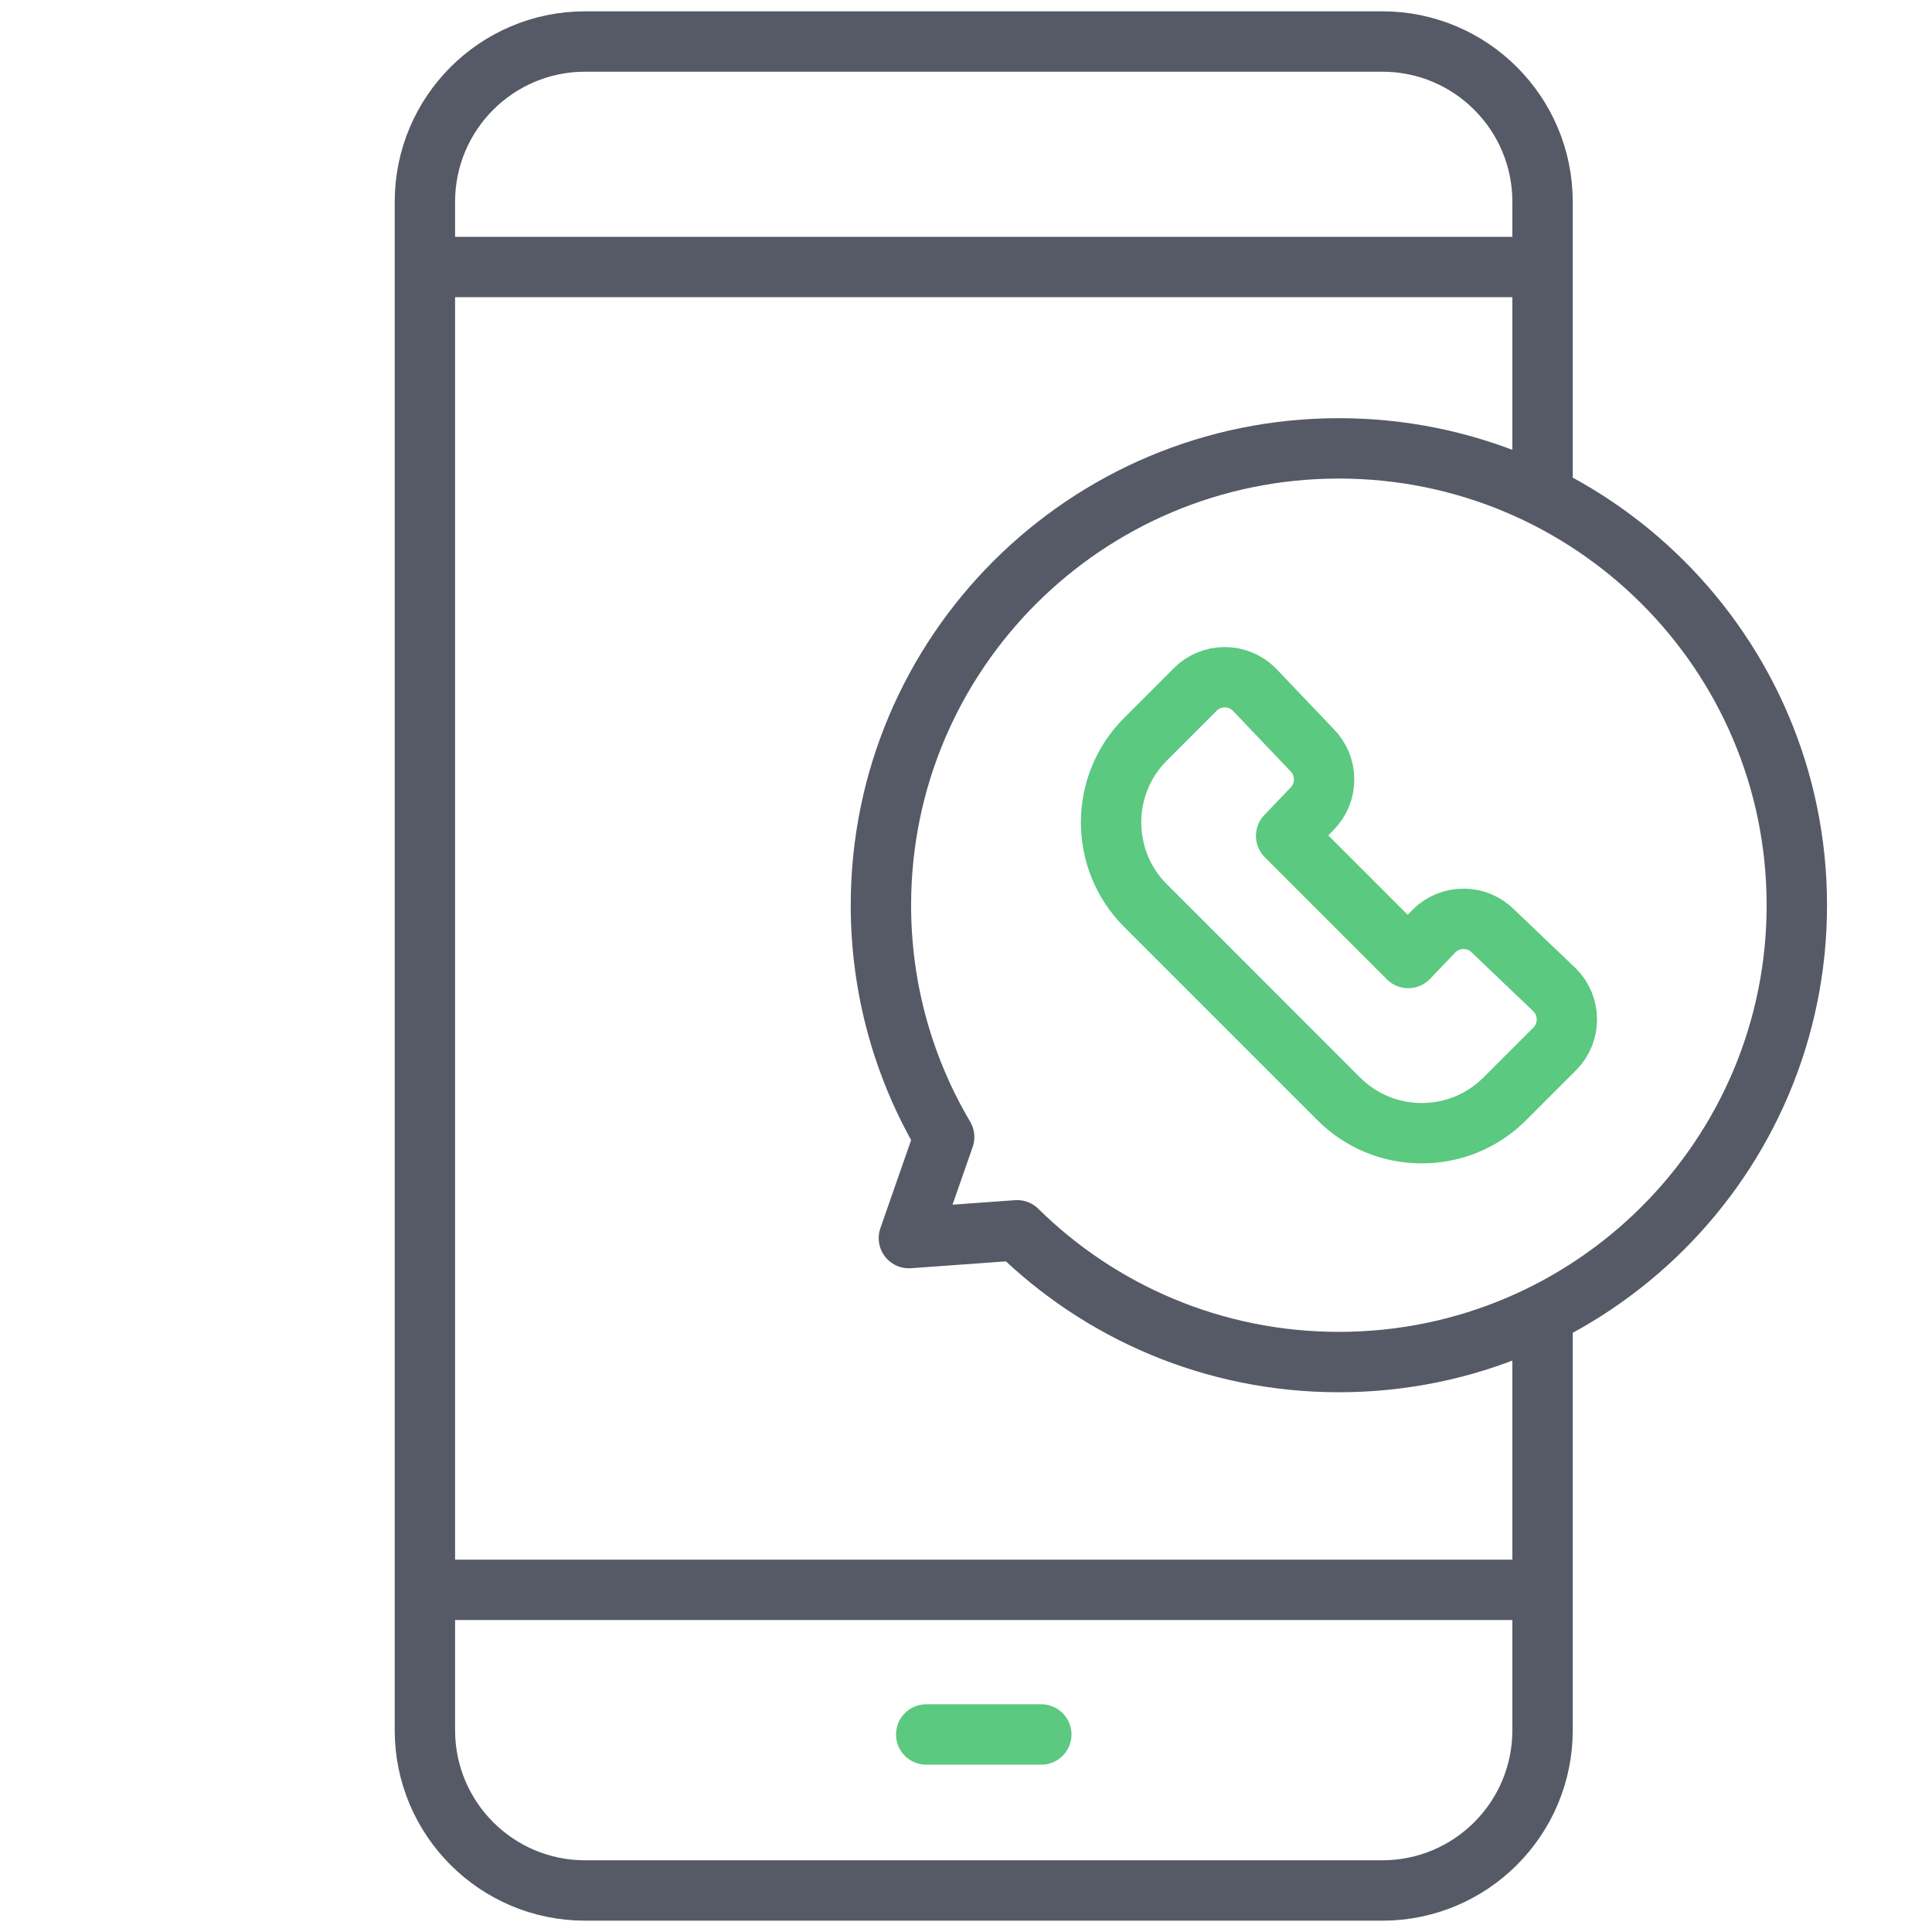
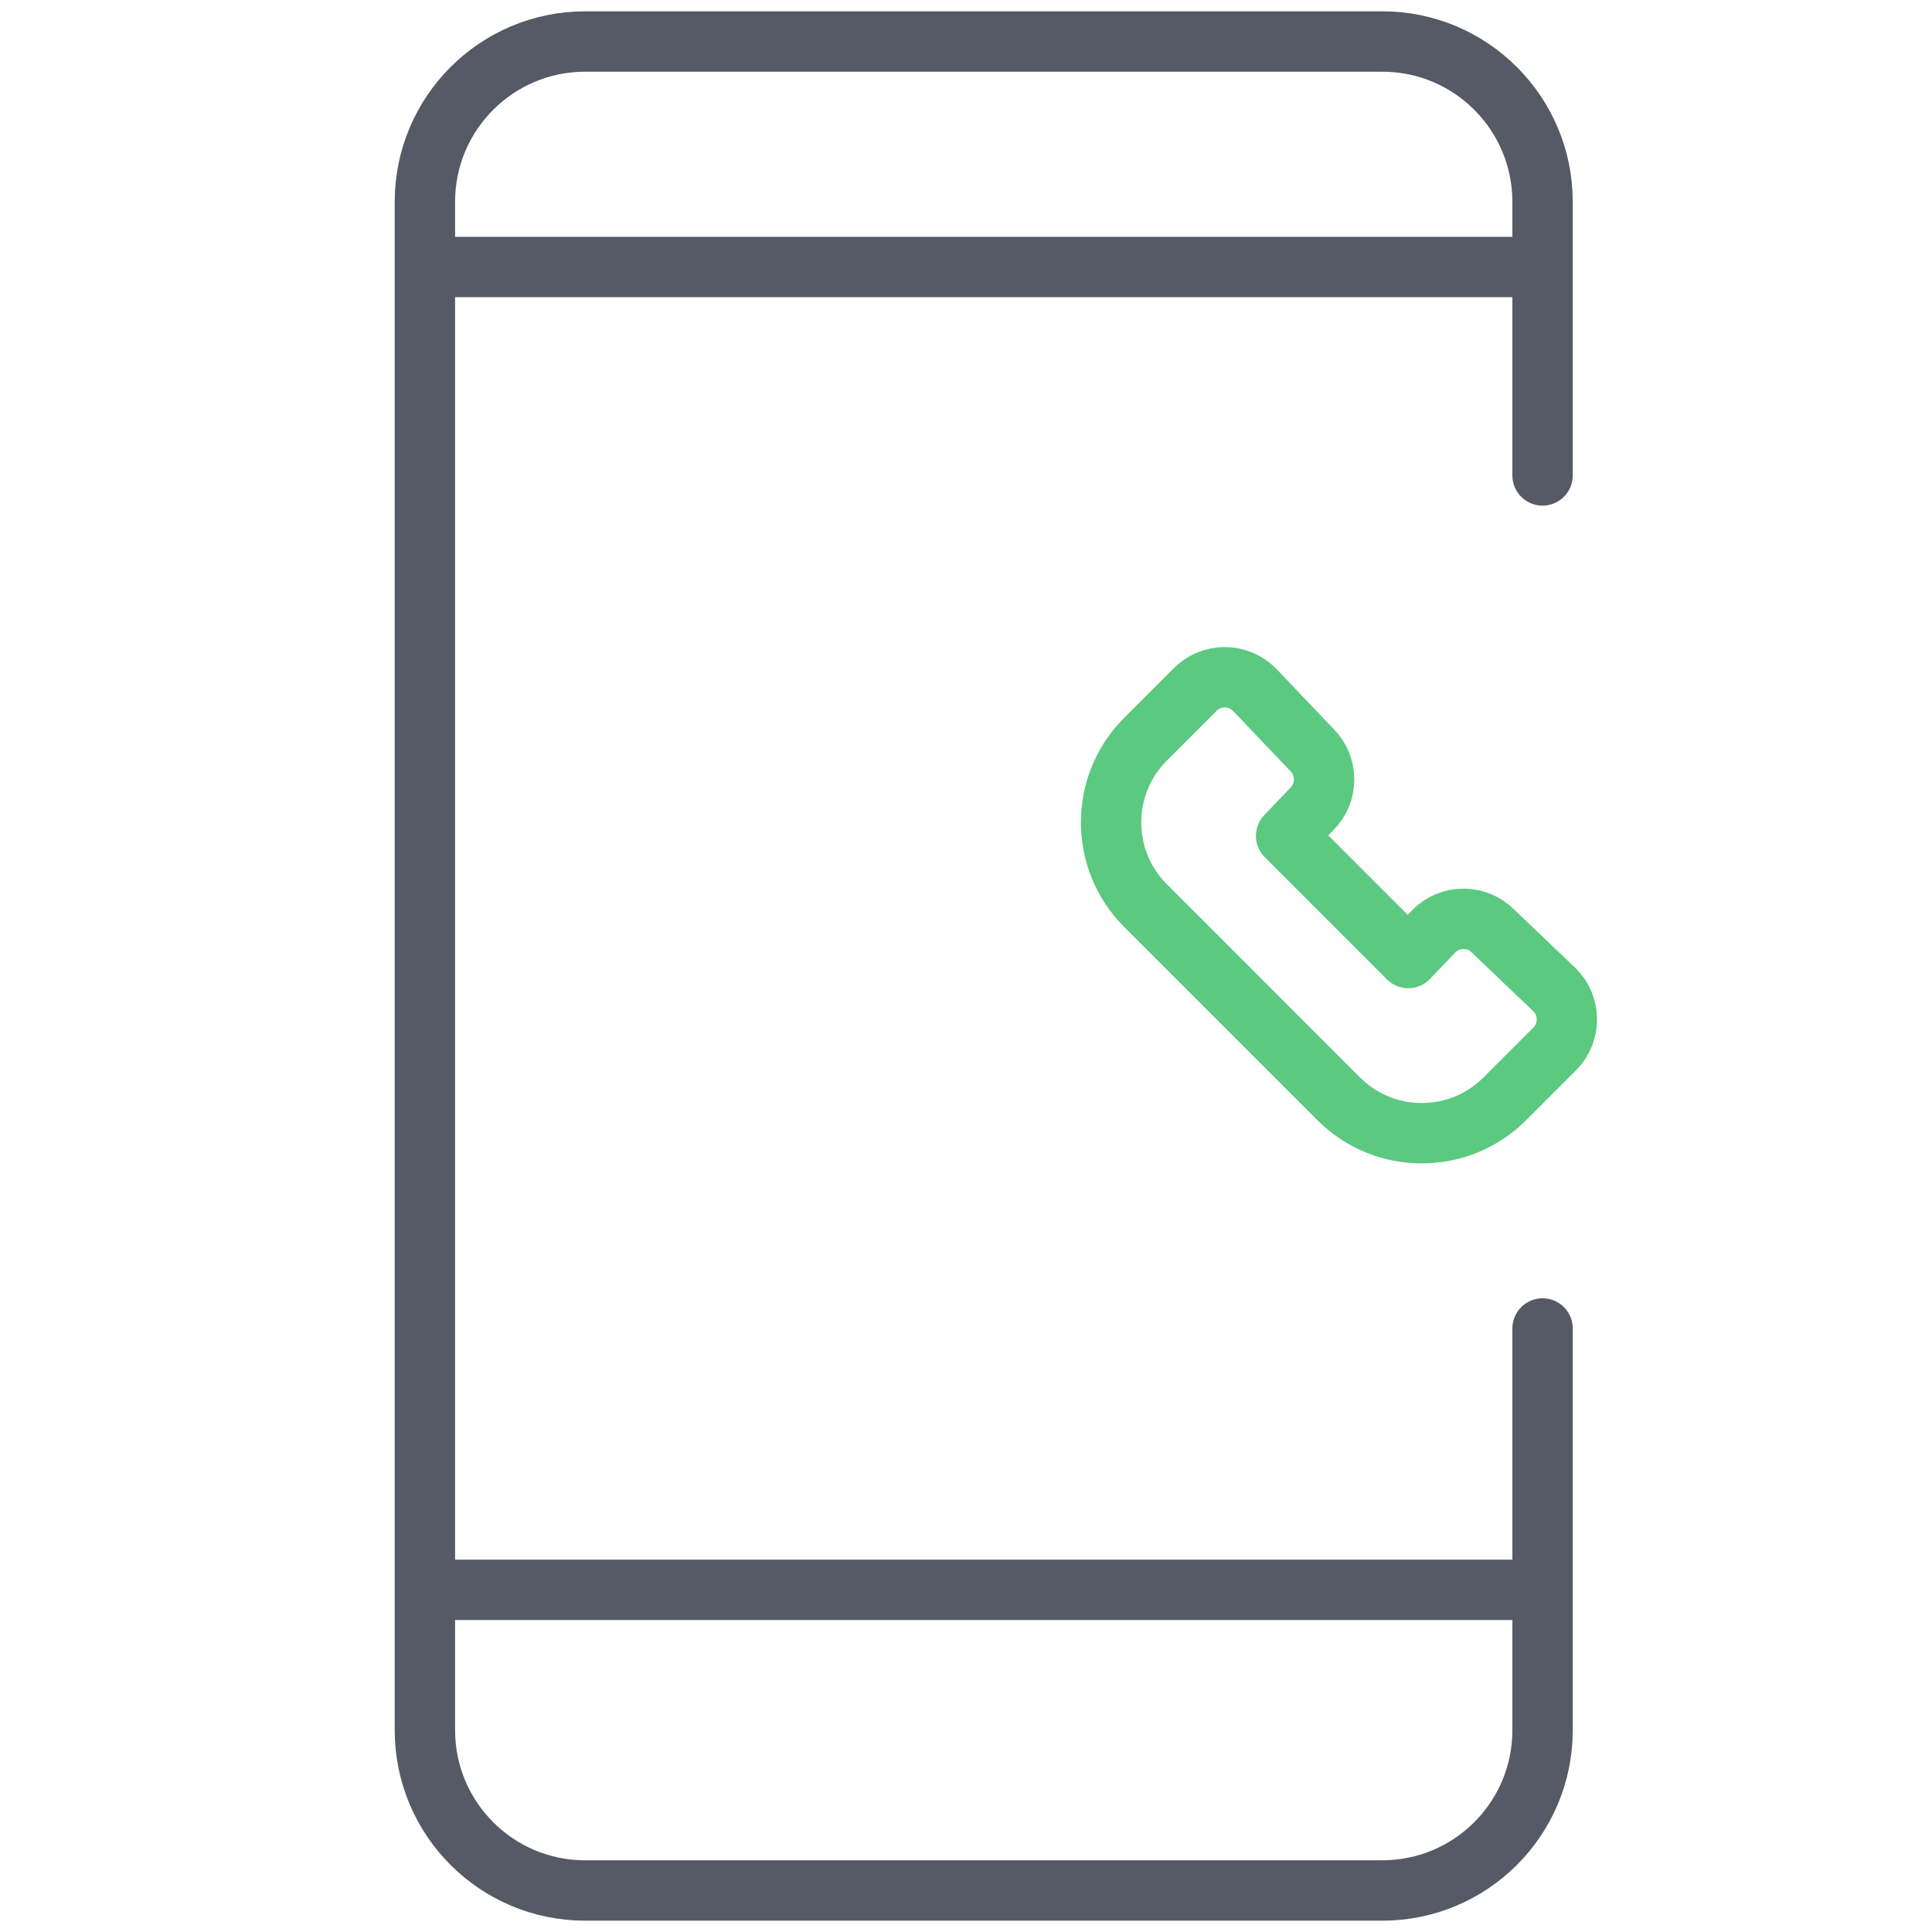
<svg xmlns="http://www.w3.org/2000/svg" width="80" height="80" viewBox="0 0 80 80" fill="none">
  <path d="M58.872 46.923C57.572 46.923 56.349 46.416 55.43 45.497L47.431 37.497C45.533 35.598 45.533 32.509 47.431 30.611L49.492 28.549C49.819 28.223 50.253 28.043 50.715 28.043C51.176 28.043 51.61 28.223 51.937 28.549L54.322 31.053C54.649 31.38 54.828 31.814 54.828 32.276C54.828 32.738 54.649 33.172 54.322 33.499L54.31 33.511L53.256 34.613L58.312 39.669L59.389 38.542C59.714 38.223 60.143 38.047 60.6 38.047C61.061 38.047 61.495 38.227 61.822 38.553L64.375 40.99C65.049 41.664 65.049 42.762 64.375 43.436L62.314 45.497C61.394 46.416 60.172 46.923 58.872 46.923Z" stroke="#5BC980" stroke-width="2.5" stroke-miterlimit="10" stroke-linecap="round" stroke-linejoin="round" />
  <path d="M63.874 55.009V71.643C63.874 75.309 60.903 78.281 57.237 78.281H24.23C20.565 78.281 17.594 75.309 17.594 71.643V8.357C17.594 4.691 20.565 1.719 24.23 1.719H57.238C60.903 1.719 63.874 4.691 63.874 8.357V19.687" stroke="#555A66" stroke-width="2.5" stroke-miterlimit="10" stroke-linecap="round" stroke-linejoin="round" />
-   <path d="M38.352 71.821H43.118" stroke="#5BC980" stroke-width="2.5" stroke-miterlimit="10" stroke-linecap="round" stroke-linejoin="round" />
-   <path d="M55.44 18.566C44.967 18.566 36.477 27.036 36.477 37.483C36.477 40.987 37.432 44.269 39.096 47.083L37.635 51.267L42.117 50.944C45.541 54.318 50.247 56.4 55.44 56.4C65.913 56.4 74.403 47.931 74.403 37.483C74.403 27.036 65.913 18.566 55.44 18.566Z" stroke="#555A66" stroke-width="2.5" stroke-miterlimit="10" stroke-linecap="round" stroke-linejoin="round" />
  <path d="M18.242 11.056H62.535" stroke="#555A66" stroke-width="2.5" stroke-miterlimit="10" stroke-linecap="round" stroke-linejoin="round" />
  <path d="M18.242 65.832H62.929" stroke="#555A66" stroke-width="2.5" stroke-miterlimit="10" stroke-linecap="round" stroke-linejoin="round" />
</svg>